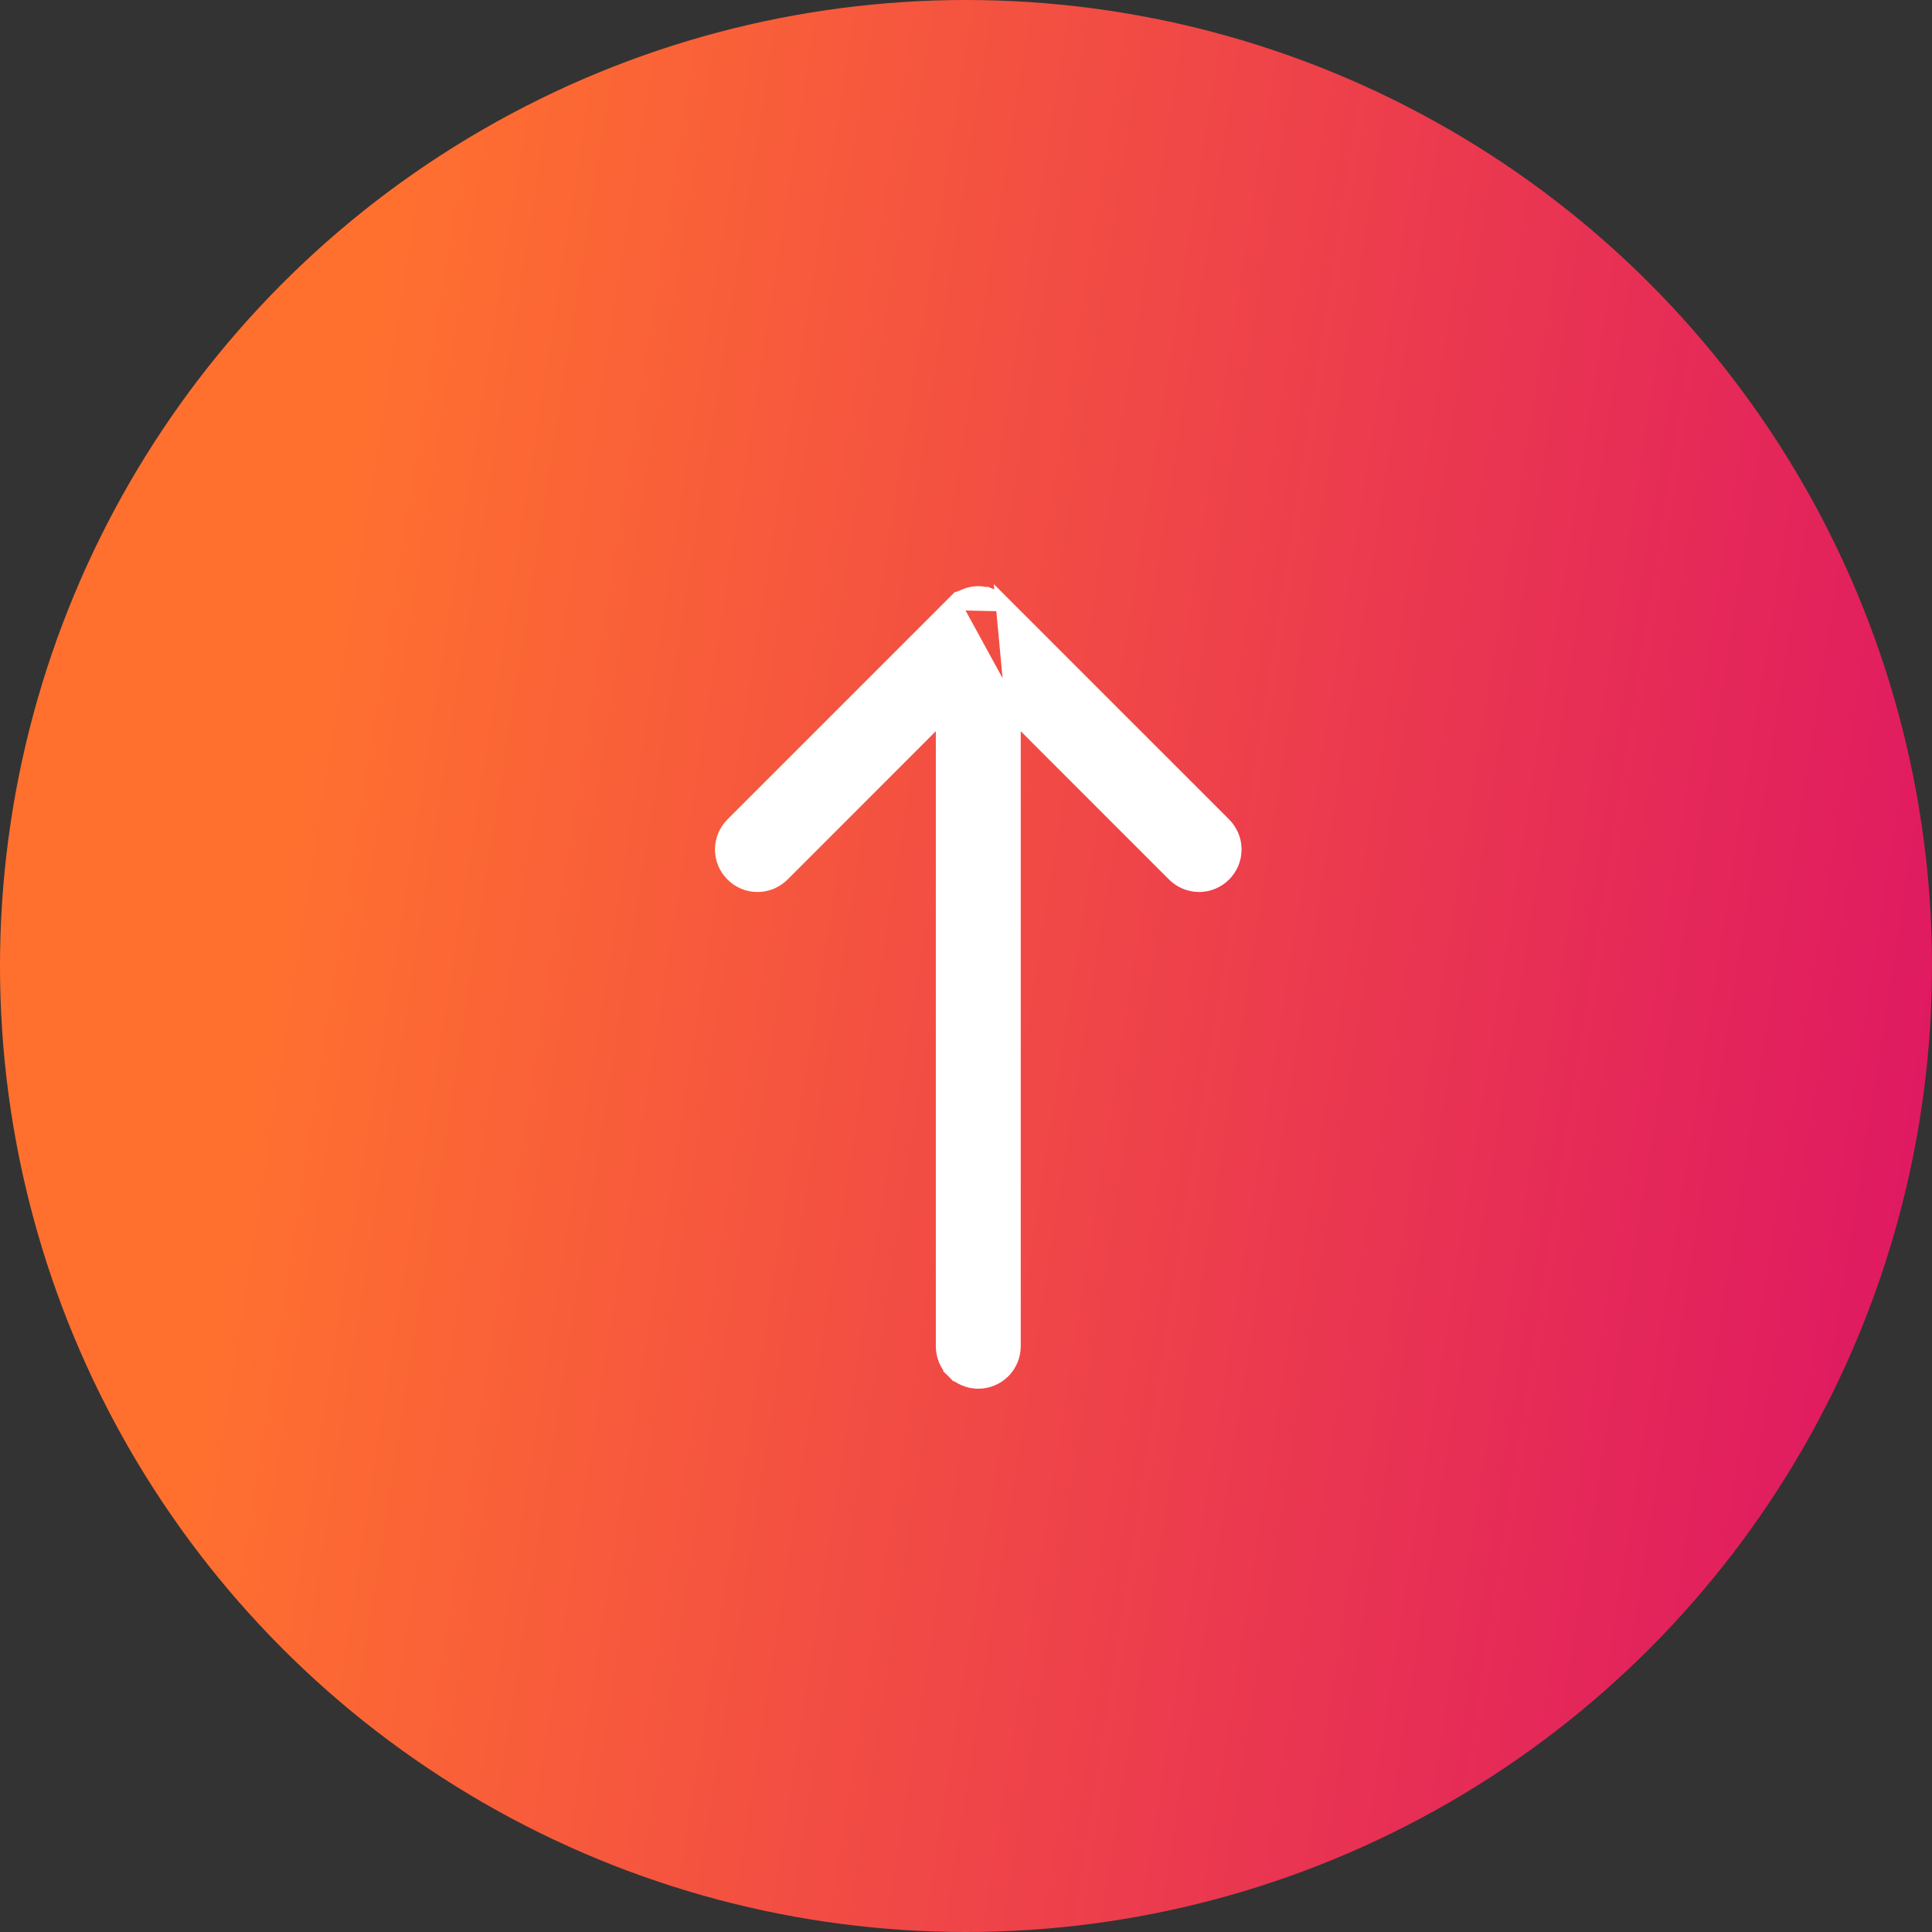
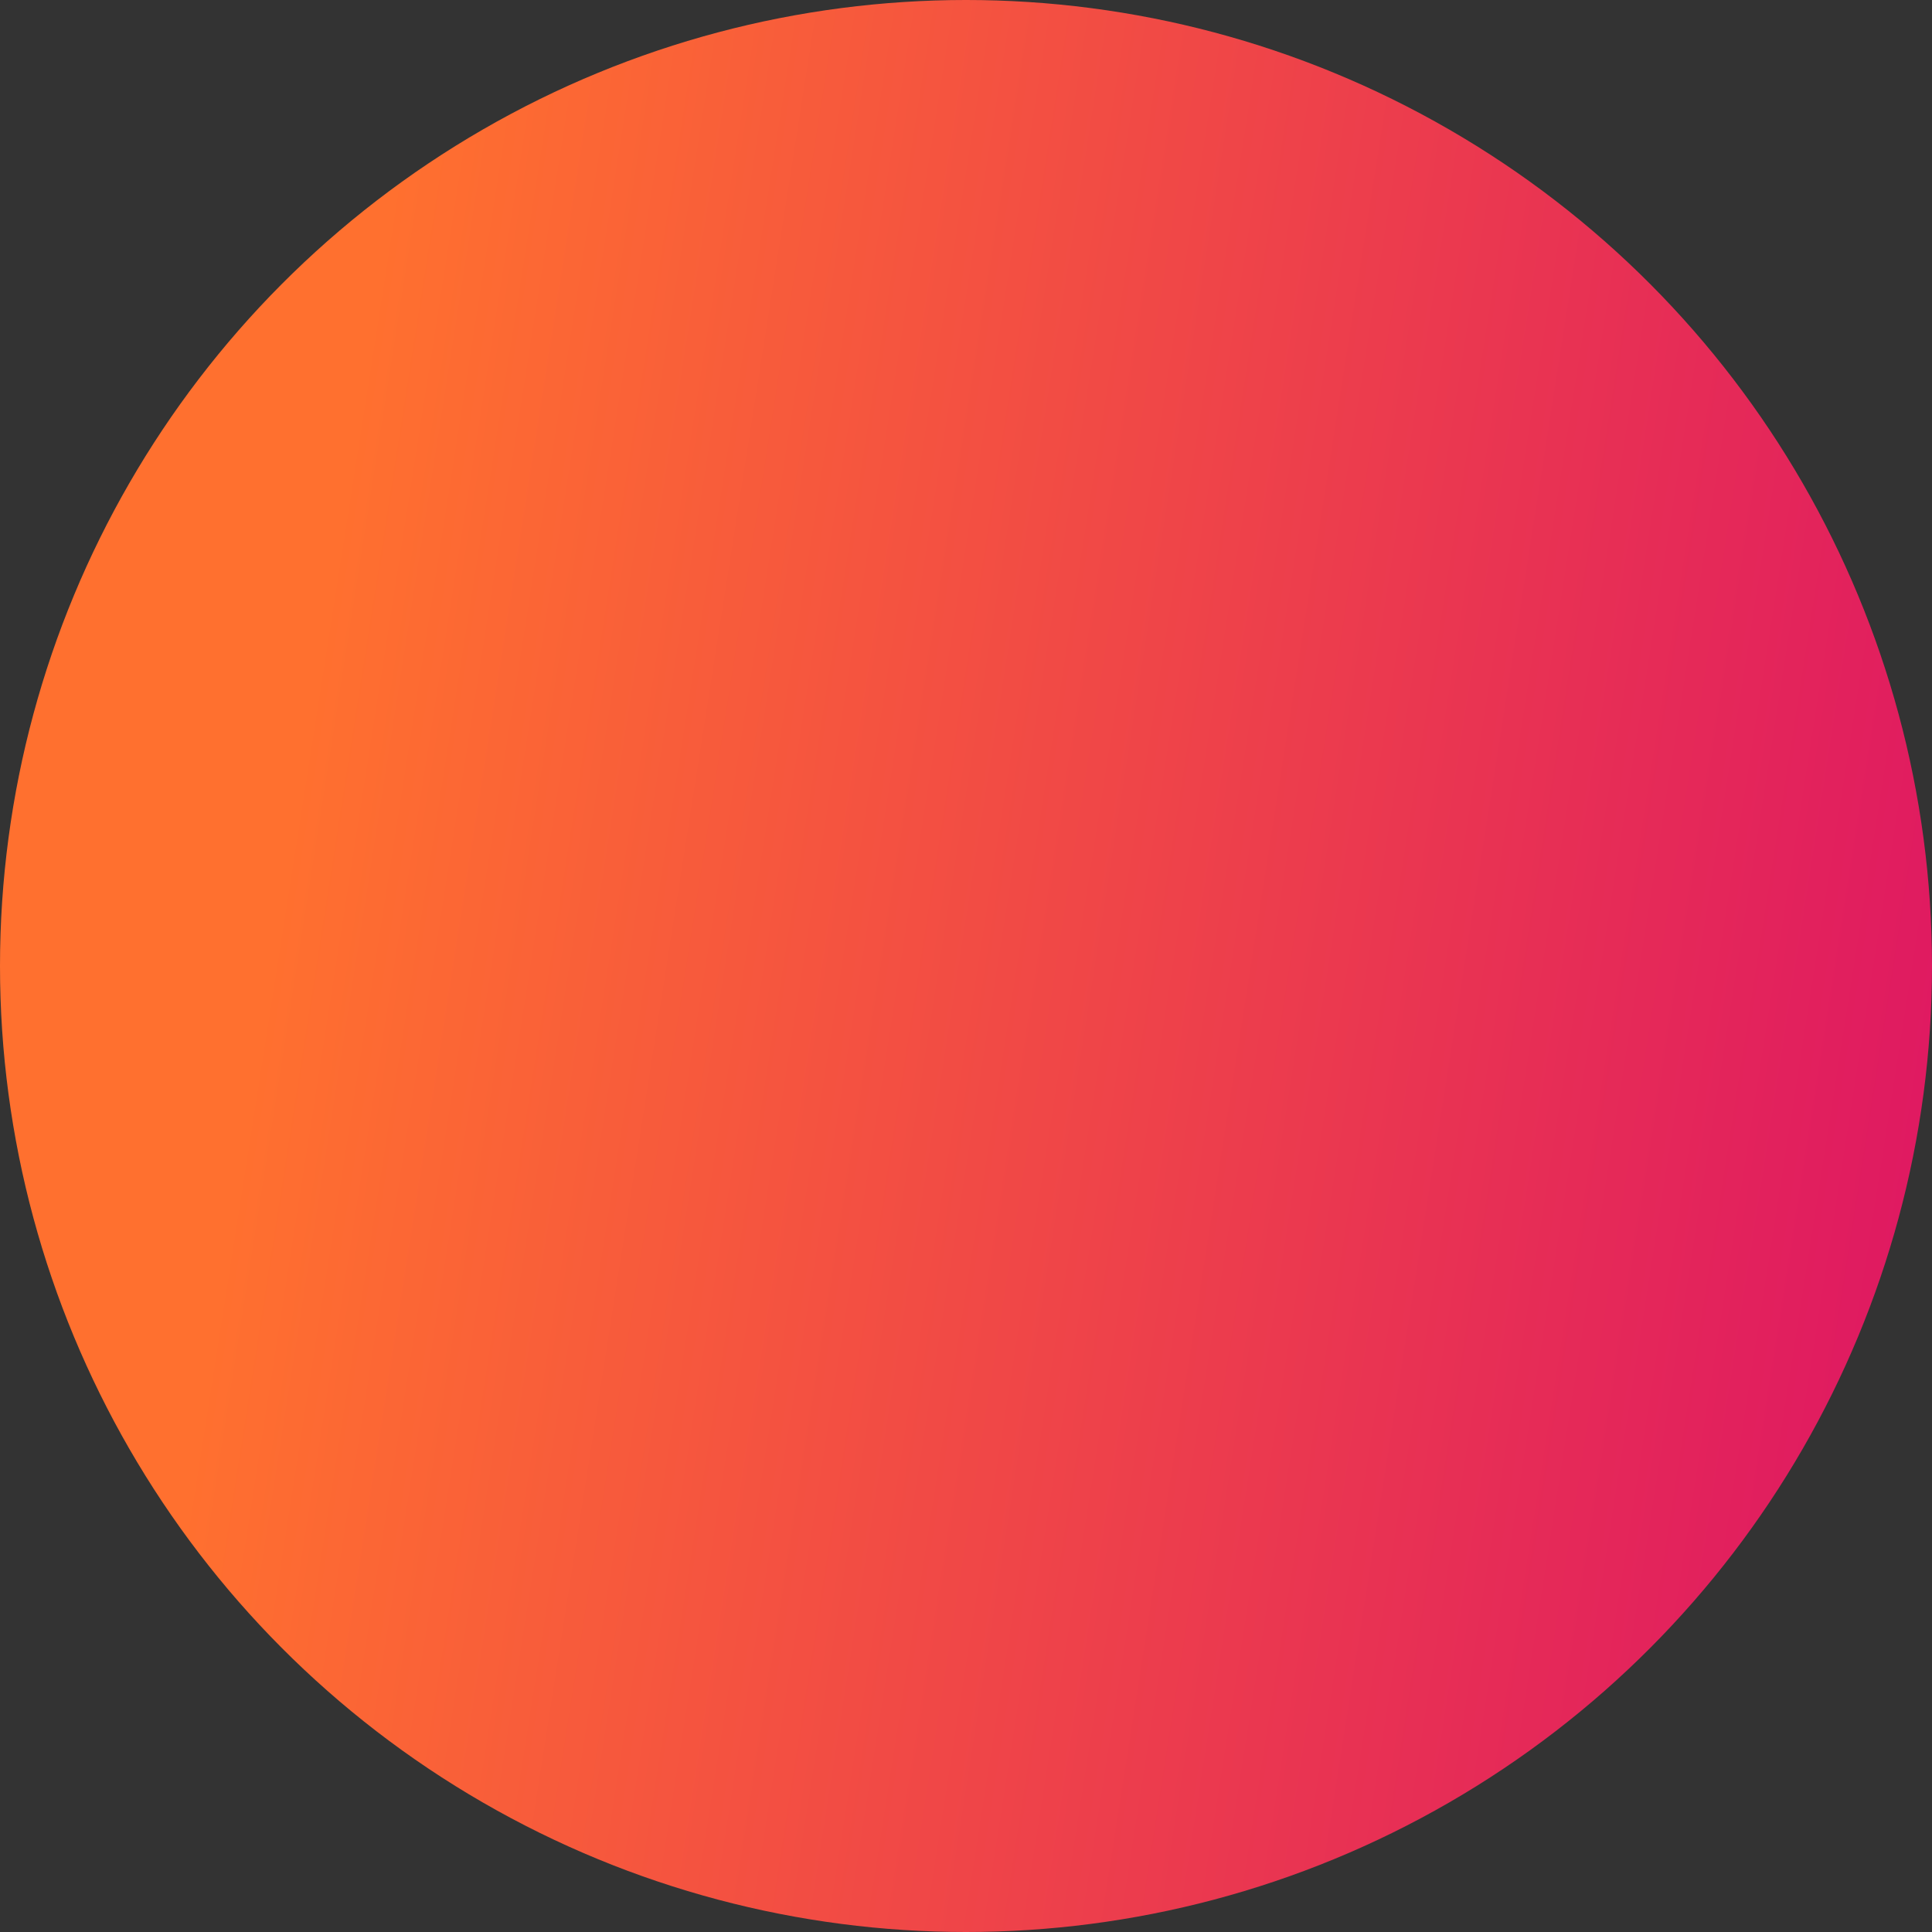
<svg xmlns="http://www.w3.org/2000/svg" width="39" height="39" viewBox="0 0 39 39" fill="none">
  <rect x="0" y="0" width="39" height="39" fill="#333333" stroke="none" />
  <circle cx="19.5" cy="19.5" r="19.5" fill="url(#paint0_linear_110_443)" />
-   <path d="M20.455 14.398L23.704 17.648L23.704 17.648C23.837 17.781 24.017 17.856 24.205 17.856C24.393 17.856 24.573 17.781 24.705 17.648C24.838 17.516 24.913 17.336 24.913 17.148C24.913 16.96 24.838 16.78 24.705 16.647L20.249 12.191L20.455 14.398ZM20.455 14.398L20.455 27.176C20.455 27.363 20.381 27.543 20.248 27.676C20.115 27.808 19.936 27.883 19.748 27.883C19.561 27.883 19.381 27.808 19.248 27.676L19.352 27.572L19.248 27.676C19.115 27.543 19.041 27.363 19.041 27.176L19.041 14.398L15.792 17.648L15.792 17.648C15.659 17.781 15.479 17.856 15.291 17.856C15.103 17.856 14.923 17.781 14.791 17.648C14.658 17.516 14.583 17.336 14.583 17.148C14.583 16.96 14.658 16.78 14.791 16.647L19.247 12.191L19.247 12.191L20.455 14.398ZM19.477 12.037L19.535 12.175L20.248 12.191C20.183 12.125 20.105 12.072 20.019 12.037L19.962 12.175L20.019 12.037C19.933 12.001 19.841 11.983 19.748 11.983C19.655 11.983 19.563 12.001 19.477 12.037Z" fill="white" stroke="white" stroke-width="0.3" />
  <defs>
    <linearGradient id="paint0_linear_110_443" x1="7.636" y1="5.262" x2="50.57" y2="11.983" gradientUnits="userSpaceOnUse">
      <stop stop-color="#FF702F" />
      <stop offset="1" stop-color="#D60070" />
    </linearGradient>
  </defs>
</svg>